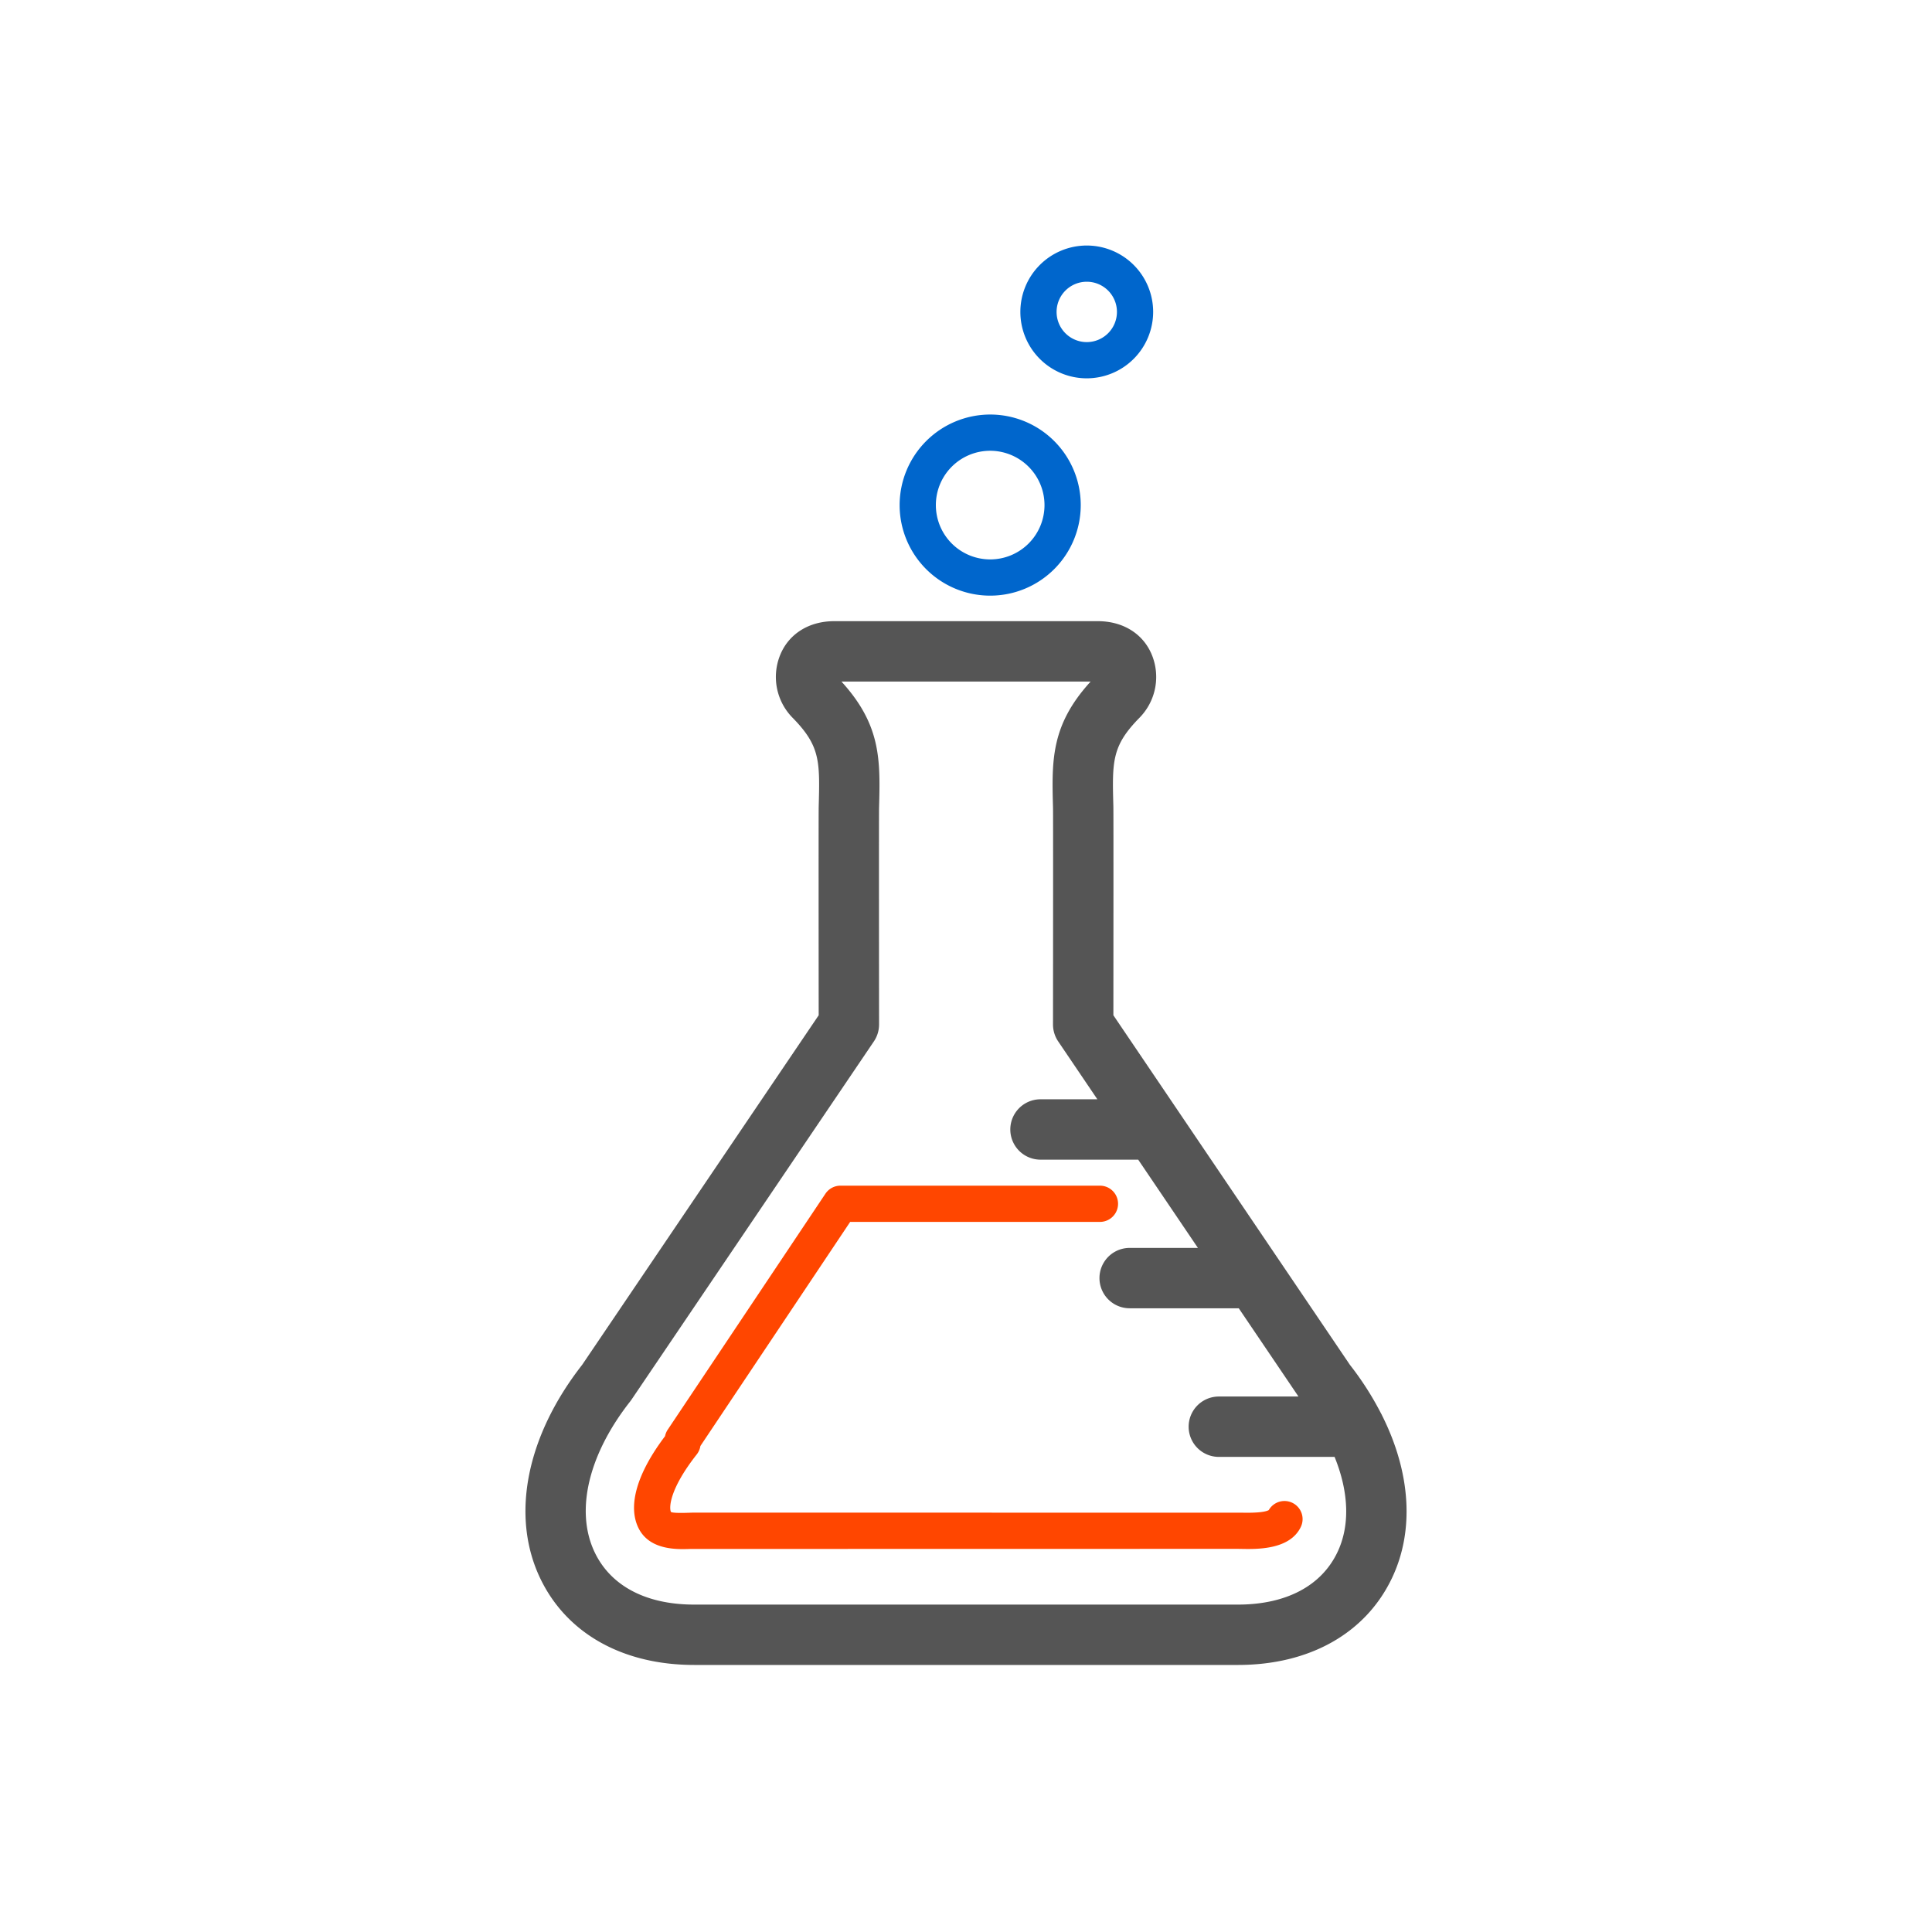
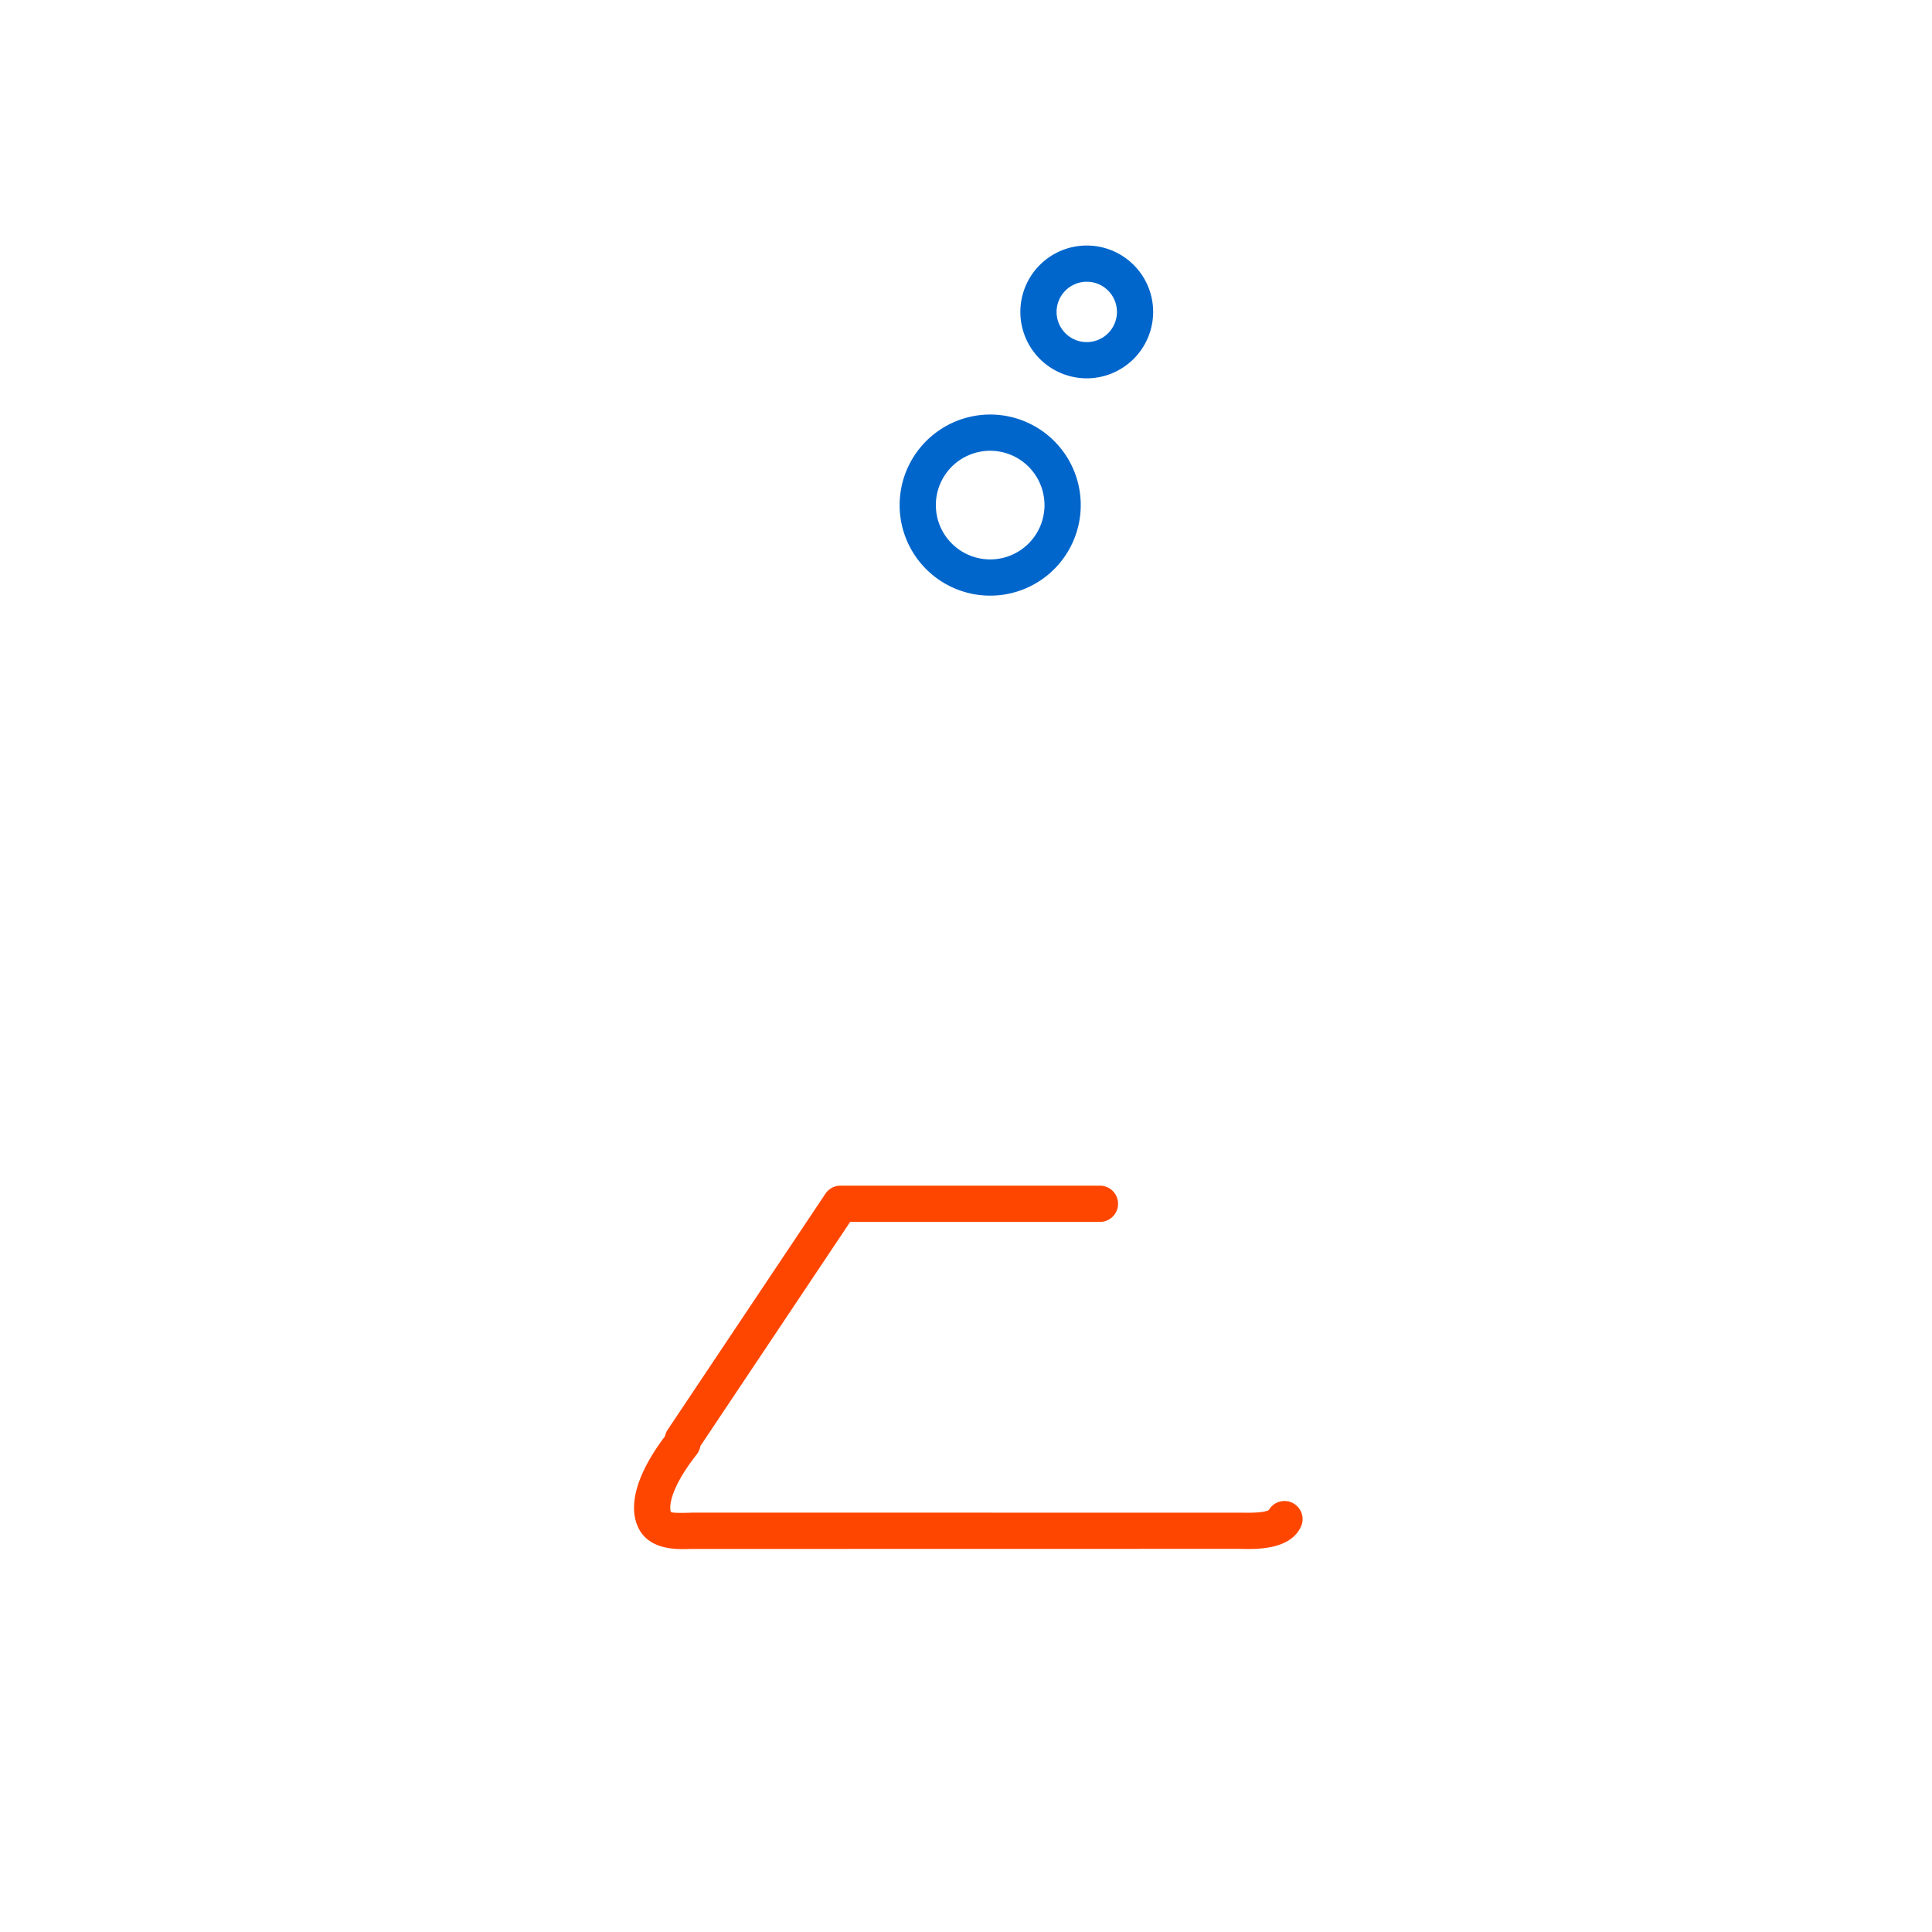
<svg xmlns="http://www.w3.org/2000/svg" id="icone" width="450mm" height="450mm" viewBox="0 0 1275.591 1275.591">
  <g>
    <path d="M761.364,205.943a43.838,43.838,0,1,0-43.838,43.843A43.892,43.892,0,0,0,761.364,205.943Zm-43.838,19.927a19.927,19.927,0,1,1,19.932-19.927A19.955,19.955,0,0,1,717.526,225.87Z" style="fill: #06c" />
    <path d="M593.972,333.482a59.79,59.79,0,1,0,59.785-59.79A59.853,59.853,0,0,0,593.972,333.482Zm95.654,0a35.864,35.864,0,1,1-35.869-35.864A35.909,35.909,0,0,1,689.626,333.482Z" style="fill: #06c" />
-     <path d="M918.864,1042.276c15.205-31.636,12.499-70.186-6.432-107.876-.218-.53-.519-1.01-.781-1.517a200.438,200.438,0,0,0-20.375-31.75l-46.293-68.418-.005-.007-66.353-98.065c-.024-.035-.048-.071-.072-.107L735.104,670.323c.029-32.656.107-133.296-.01-137.827-.801-29.883-1.074-39.951,17.256-58.613a38.431,38.431,0,0,0,8.008-41.86c-5.771-13.711-19.033-21.895-35.488-21.895l-87.051.005-87.051-.005c-16.455,0-29.717,8.184-35.498,21.924a38.419,38.419,0,0,0,8.027,41.841c18.32,18.652,18.047,28.721,17.246,58.618-.117,4.521-.039,105.156-.01,137.812L384.362,901.128c-37.012,47.358-47.324,100.073-27.588,141.147,17.402,36.221,54.395,56.997,101.553,56.997H817.37C864.47,1099.273,901.462,1078.497,918.864,1042.276Zm-460.596,17.144c-31.621,0-54.912-12.222-65.576-34.409-13.076-27.217-4.316-64.531,23.447-99.81.293-.376.576-.762.84-1.157L576.97,687.588a19.939,19.939,0,0,0,3.428-11.187c-.059-55.034-.098-138.506-.01-142.832.85-31.572,1.475-54.766-24.844-83.589l82.275.005,82.275-.005c-26.318,28.828-25.693,52.017-24.844,83.535.088,4.38.049,87.852-.01,142.886a19.939,19.939,0,0,0,3.428,11.187l25.856,38.213H686.979a19.927,19.927,0,1,0,0,39.854h64.51l39.428,58.271H745.847a19.927,19.927,0,1,0,0,39.854h72.037l39.424,58.267H804.724a19.927,19.927,0,1,0,0,39.854h76.422c9.387,23.094,10.369,45.279,1.801,63.11-10.664,22.188-33.955,34.409-65.635,34.409Z" style="fill: #555" />
    <path d="M544.977,788.145,440.886,943.892a11.812,11.812,0,0,0-1.797,4.341c-18.418,24.355-24.697,45.713-17.656,60.396,6.064,12.588,19.961,14.165,29.482,14.165,1.826,0,3.496-.059,4.922-.107l361.377-.063,2.236.034c10.518.21,32.148.64,39.404-14.502a11.962,11.962,0,0,0-21.162-11.123c-1.66.947-6.162,1.963-17.764,1.704l-361.602-.039c-.947,0-2.07.039-3.33.083-2.578.073-10.42.366-12.002-.513-1.348-2.827-.938-15.156,17.012-37.983a12.01,12.01,0,0,0,2.422-5.571l98.887-147.959h164.912a11.963,11.963,0,1,0,0-23.926H554.919A11.956,11.956,0,0,0,544.977,788.145Z" style="fill: #ff4600" />
  </g>
</svg>